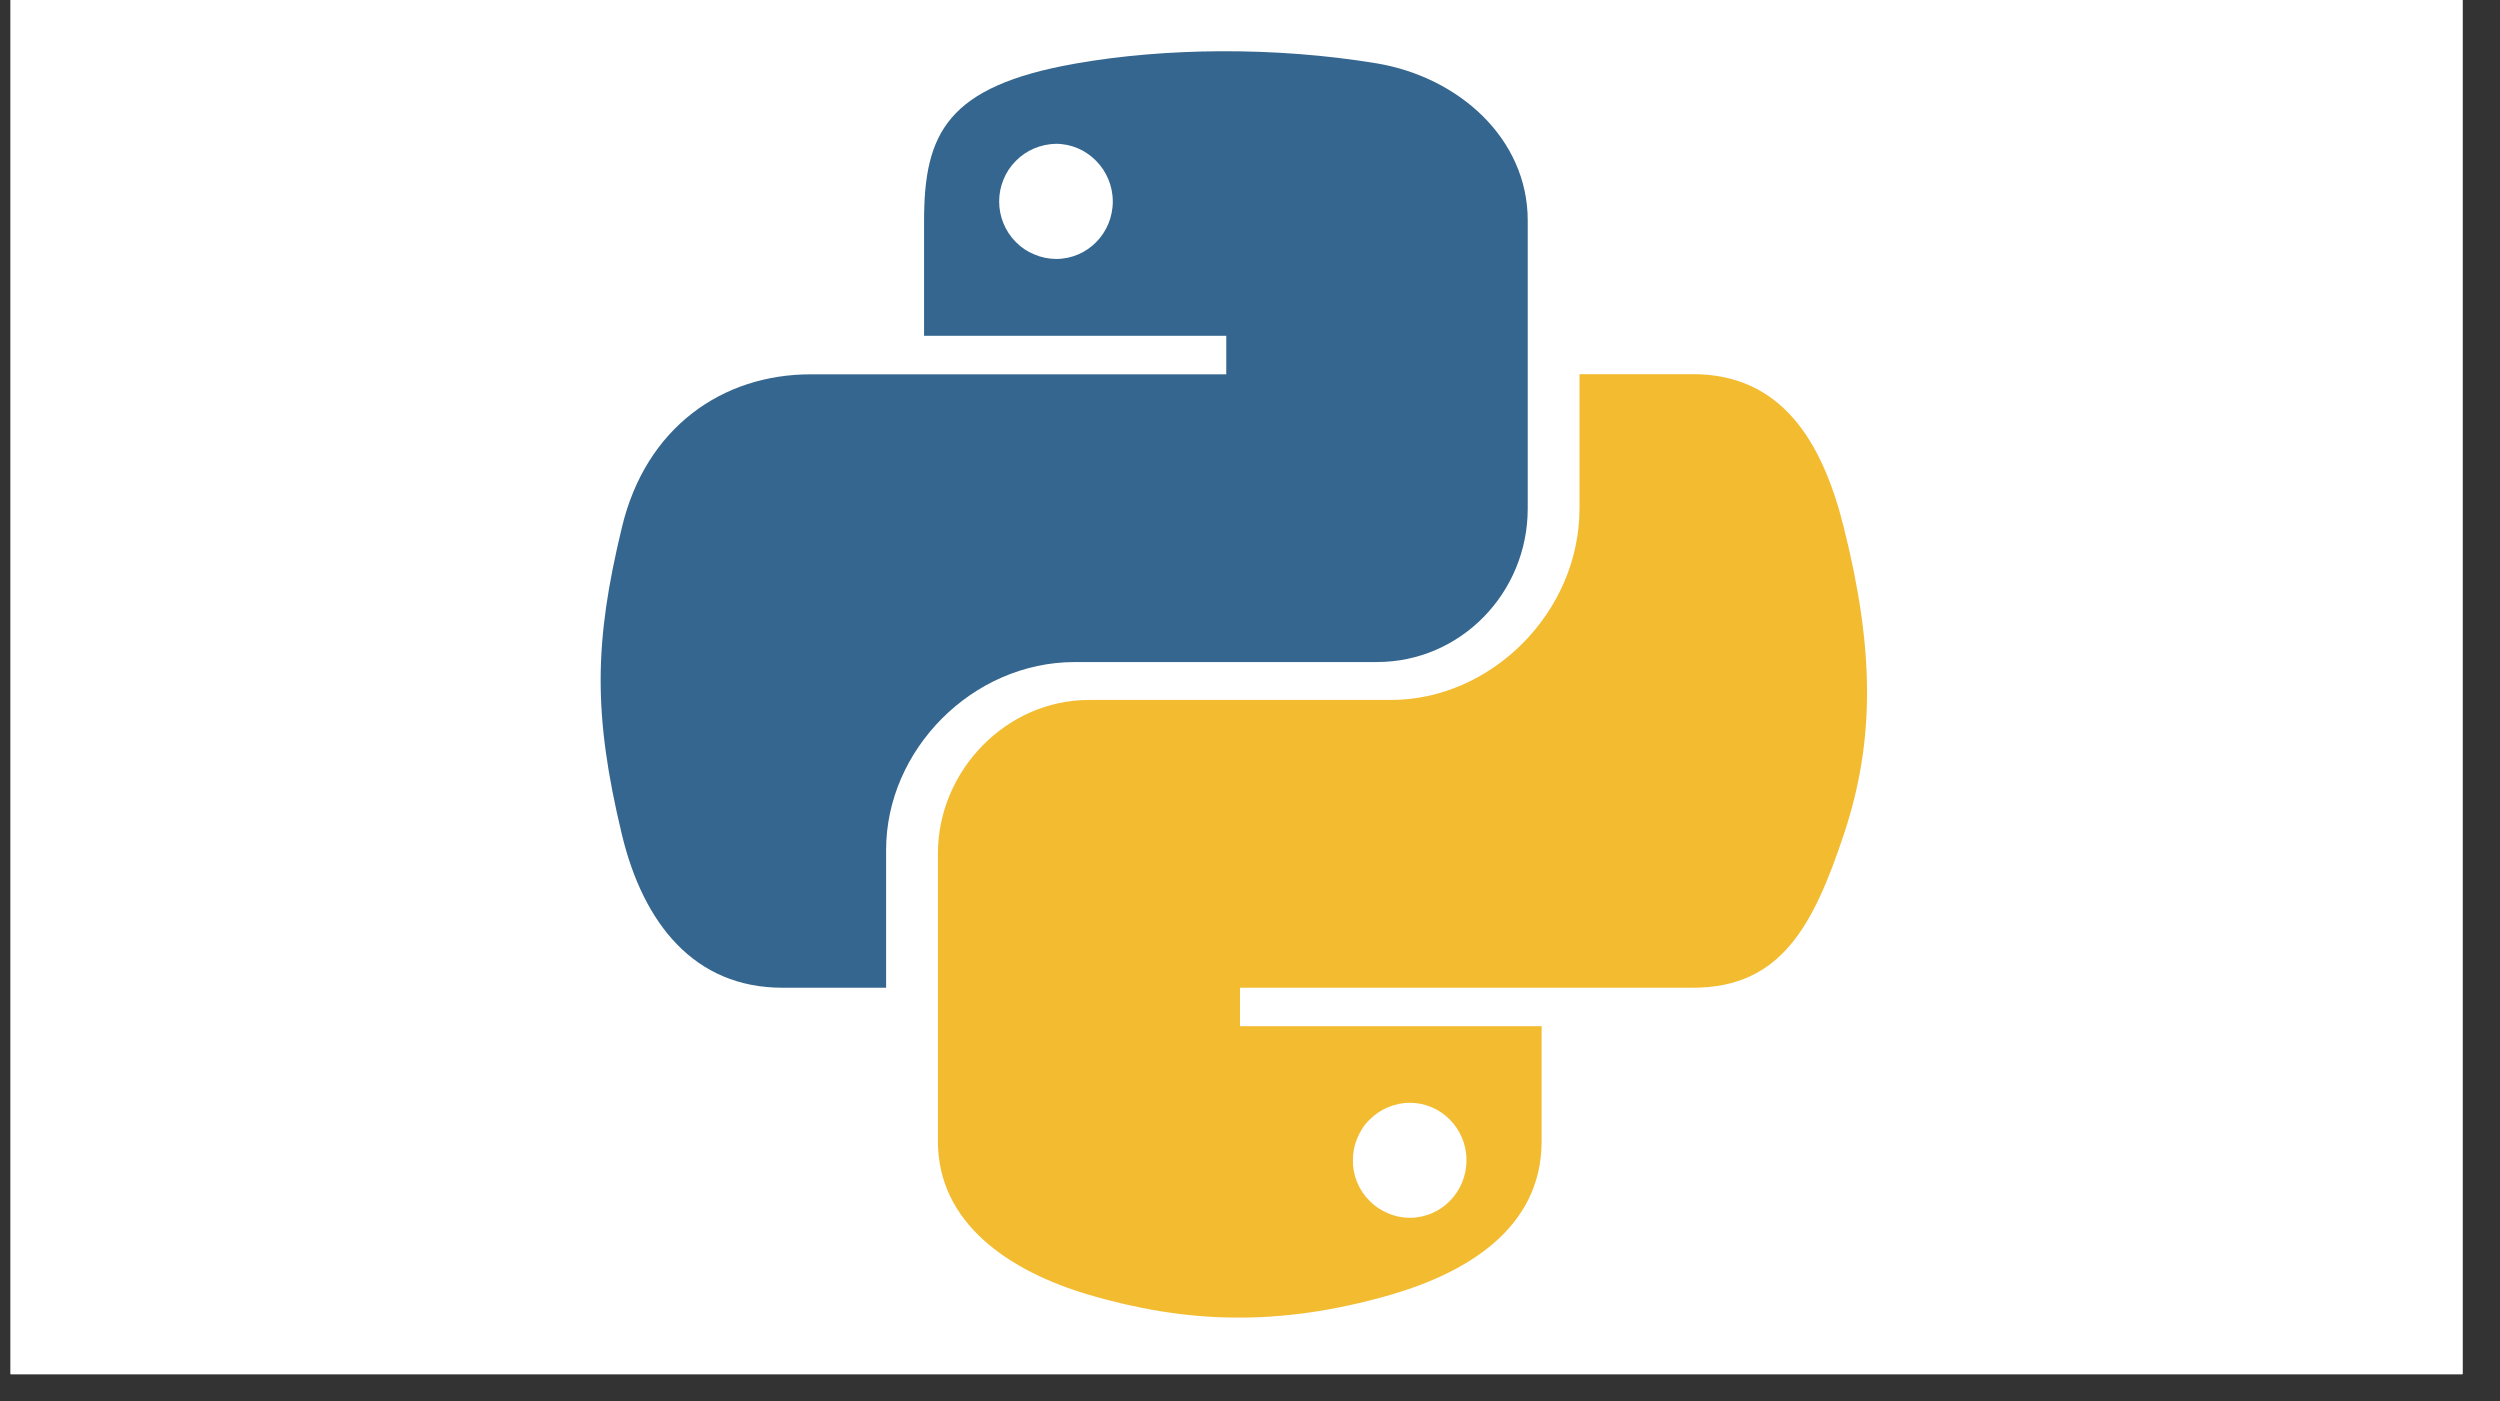
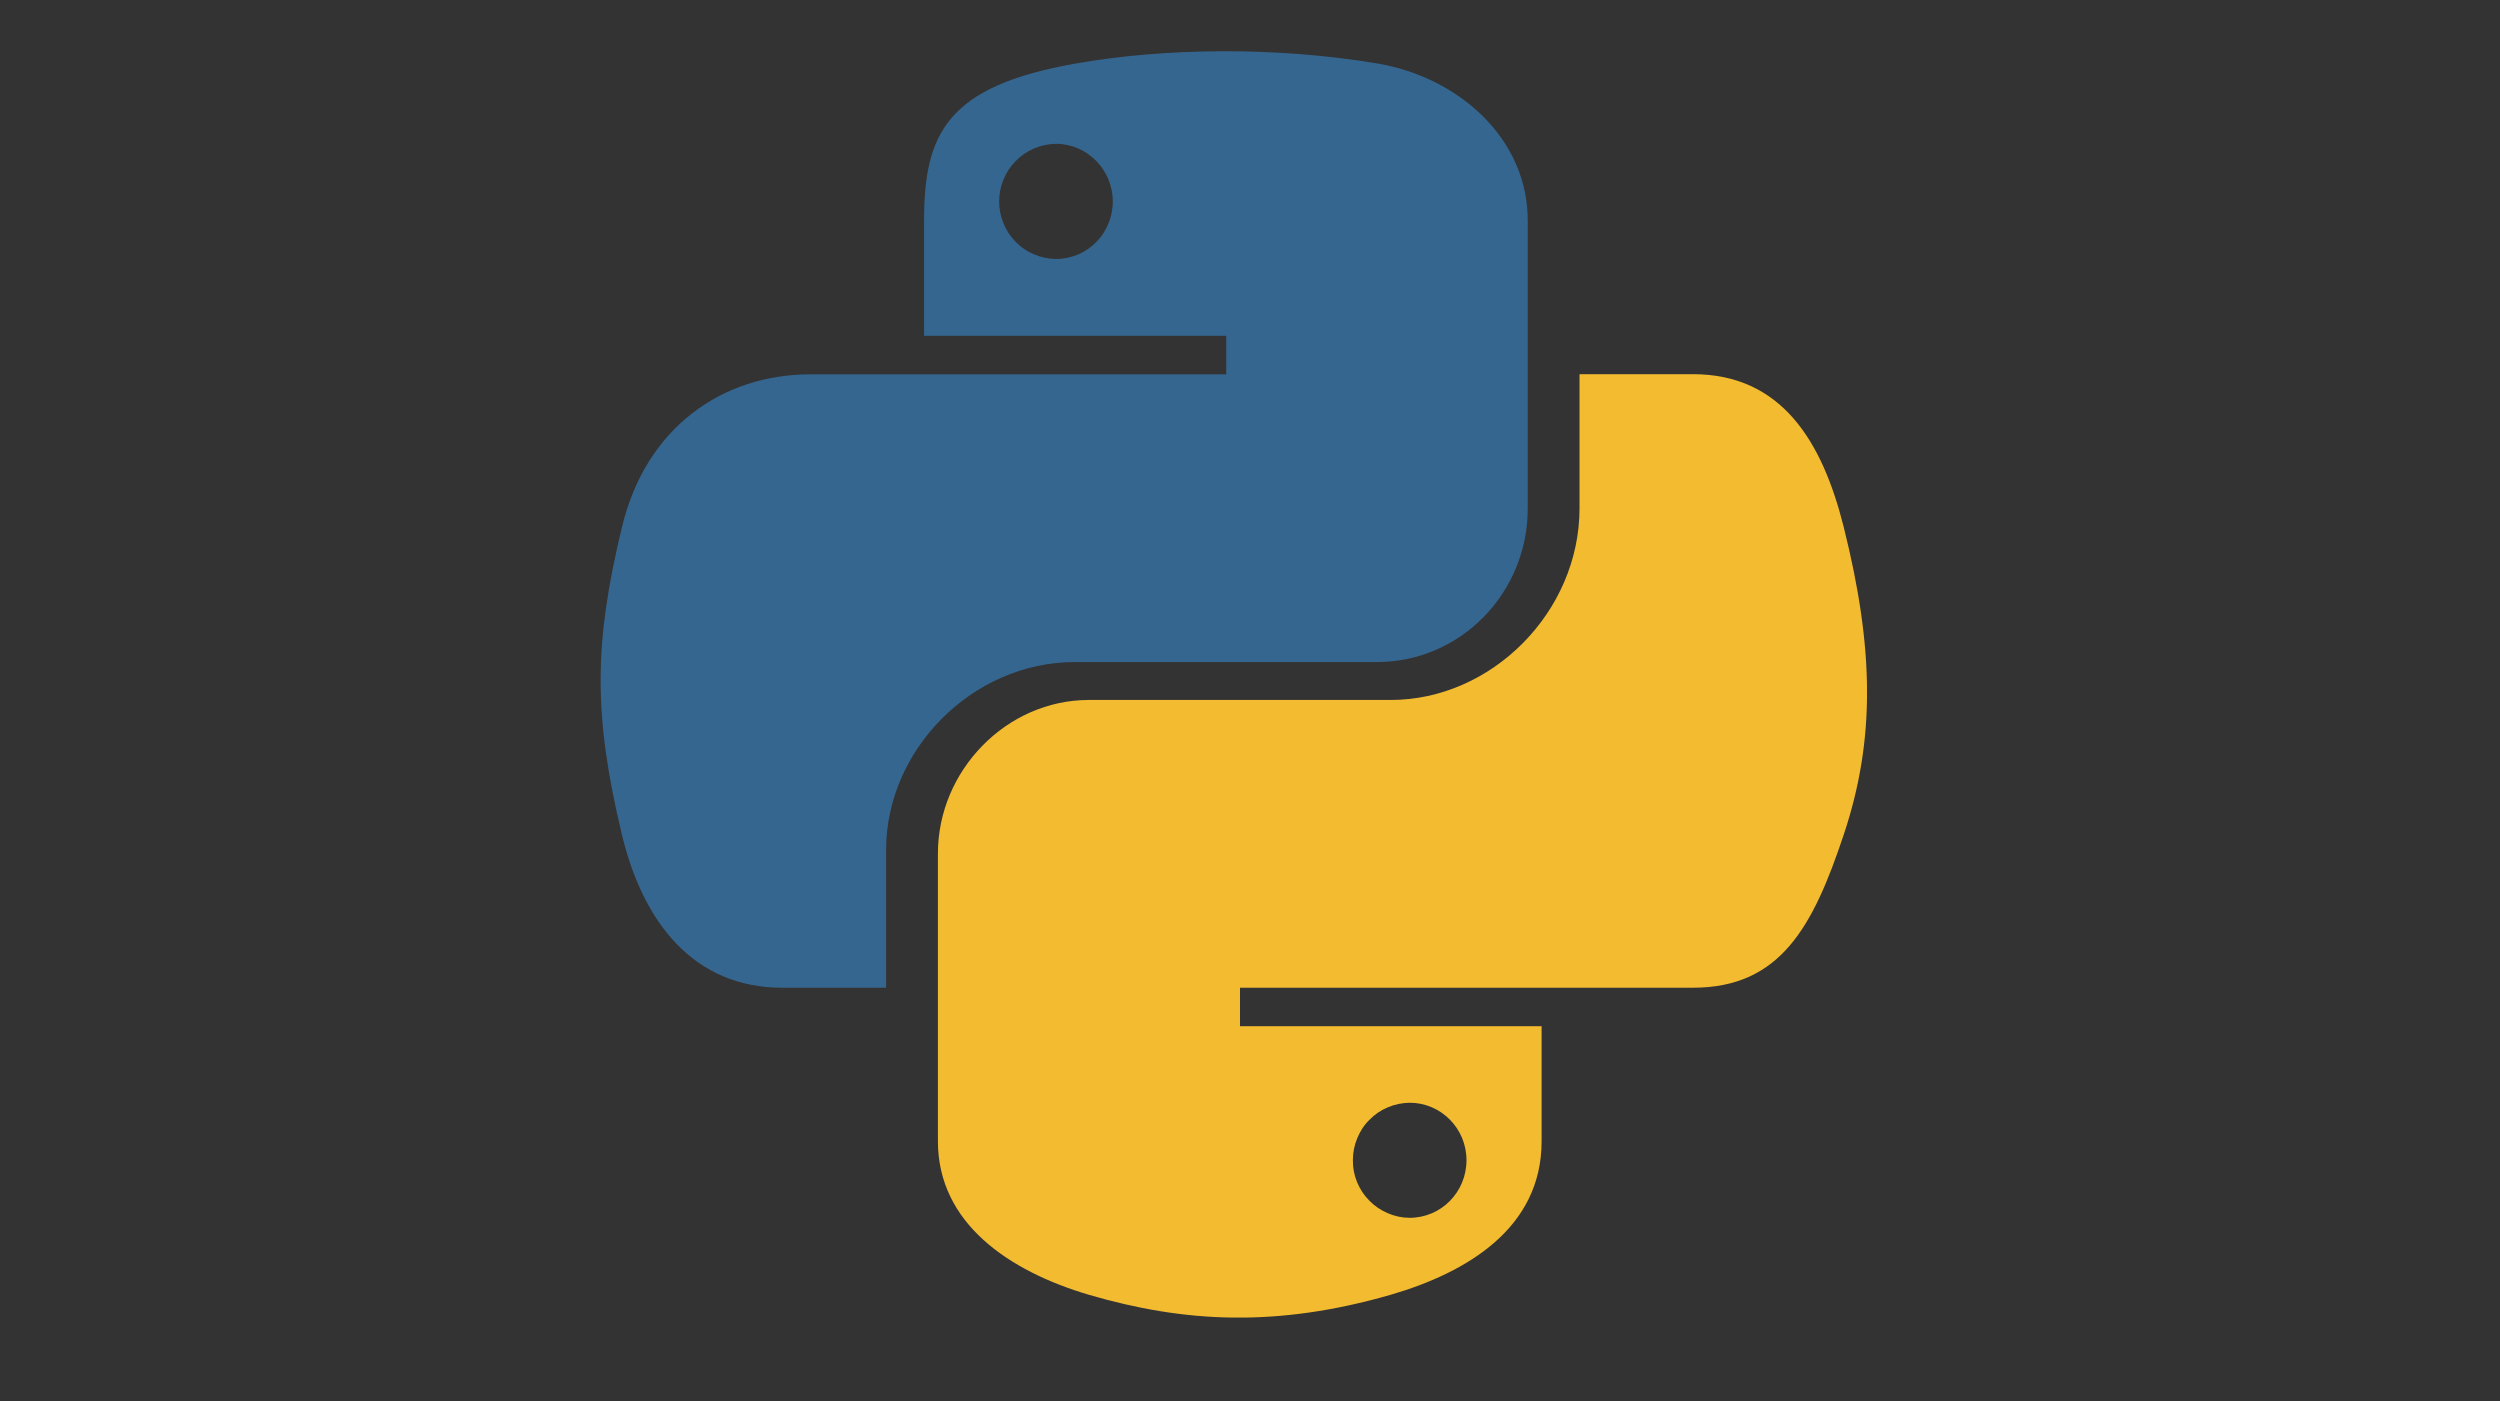
<svg xmlns="http://www.w3.org/2000/svg" width="91" zoomAndPan="magnify" viewBox="0 0 68.25 38.25" height="51" preserveAspectRatio="xMidYMid meet" version="1.0">
  <rect x="0" y="0" width="68.25" height="38.25" fill="#333333" stroke="none" />
  <defs>
    <clipPath id="573d884dc5">
      <path d="M 0.289 0 L 67.227 0 L 67.227 37.516 L 0.289 37.516 Z M 0.289 0 " clip-rule="nonzero" />
    </clipPath>
    <clipPath id="2dac7d03c8">
      <path d="M 25 10 L 50.969 10 L 50.969 35.969 L 25 35.969 Z M 25 10 " clip-rule="nonzero" />
    </clipPath>
    <clipPath id="98fcd0a7a4">
      <path d="M 16.398 1.398 L 42 1.398 L 42 27 L 16.398 27 Z M 16.398 1.398 " clip-rule="nonzero" />
    </clipPath>
  </defs>
  <g clip-path="url(#573d884dc5)">
-     <path fill="#ffffff" d="M 0.289 0 L 67.227 0 L 67.227 37.516 L 0.289 37.516 Z M 0.289 0 " fill-opacity="1" fill-rule="nonzero" />
-     <path fill="#ffffff" d="M 0.289 0 L 67.227 0 L 67.227 37.516 L 0.289 37.516 Z M 0.289 0 " fill-opacity="1" fill-rule="nonzero" />
-   </g>
+     </g>
  <g clip-path="url(#2dac7d03c8)">
    <path fill="#f2bb30" d="M 46.215 26.965 C 48.613 26.965 49.5 25.289 50.336 22.781 C 51.199 20.195 51.164 17.711 50.336 14.398 C 49.742 12.016 48.617 10.215 46.215 10.215 L 43.121 10.215 L 43.121 13.875 C 43.121 16.715 40.715 19.109 37.969 19.109 L 29.727 19.109 C 27.473 19.109 25.605 21.039 25.605 23.301 L 25.605 31.156 C 25.605 33.395 27.547 34.703 29.727 35.348 C 32.332 36.109 34.844 36.246 37.965 35.348 C 40.043 34.742 42.086 33.531 42.086 31.156 L 42.086 28.016 L 33.852 28.016 L 33.852 26.965 Z M 38.484 30.105 C 39.34 30.105 40.035 30.809 40.035 31.672 C 40.035 32.547 39.34 33.246 38.484 33.246 C 38.277 33.246 38.078 33.203 37.887 33.121 C 37.695 33.039 37.527 32.926 37.383 32.777 C 37.238 32.633 37.125 32.461 37.047 32.27 C 36.969 32.078 36.93 31.879 36.934 31.672 C 36.934 31.465 36.973 31.266 37.051 31.078 C 37.129 30.887 37.238 30.715 37.387 30.57 C 37.531 30.422 37.699 30.309 37.887 30.23 C 38.078 30.148 38.277 30.109 38.484 30.105 Z M 38.484 30.105 " fill-opacity="1" fill-rule="nonzero" />
  </g>
  <g clip-path="url(#98fcd0a7a4)">
    <path fill="#35668f" d="M 21.359 26.965 L 24.191 26.965 L 24.191 23.199 C 24.191 20.473 26.543 18.074 29.344 18.074 L 37.586 18.074 C 39.879 18.074 41.707 16.184 41.707 13.883 L 41.707 6.02 C 41.707 3.781 39.824 2.105 37.586 1.73 C 34.824 1.273 31.82 1.301 29.344 1.738 L 29.348 1.738 C 25.855 2.355 25.227 3.641 25.227 6.027 L 25.227 9.168 L 33.477 9.168 L 33.477 10.219 L 22.129 10.219 C 19.73 10.219 17.629 11.66 16.977 14.402 C 16.219 17.543 16.191 19.5 16.977 22.781 C 17.562 25.219 18.961 26.965 21.359 26.965 Z M 28.828 7.07 C 28.621 7.066 28.426 7.027 28.234 6.945 C 28.043 6.867 27.875 6.754 27.73 6.605 C 27.586 6.461 27.473 6.289 27.395 6.098 C 27.316 5.906 27.277 5.707 27.277 5.5 C 27.277 5.293 27.316 5.094 27.395 4.902 C 27.473 4.711 27.582 4.543 27.73 4.395 C 27.875 4.246 28.043 4.133 28.234 4.051 C 28.422 3.973 28.621 3.93 28.828 3.926 C 29.68 3.926 30.379 4.637 30.379 5.5 C 30.379 6.367 29.688 7.07 28.828 7.07 Z M 28.828 7.07 " fill-opacity="1" fill-rule="nonzero" />
  </g>
</svg>